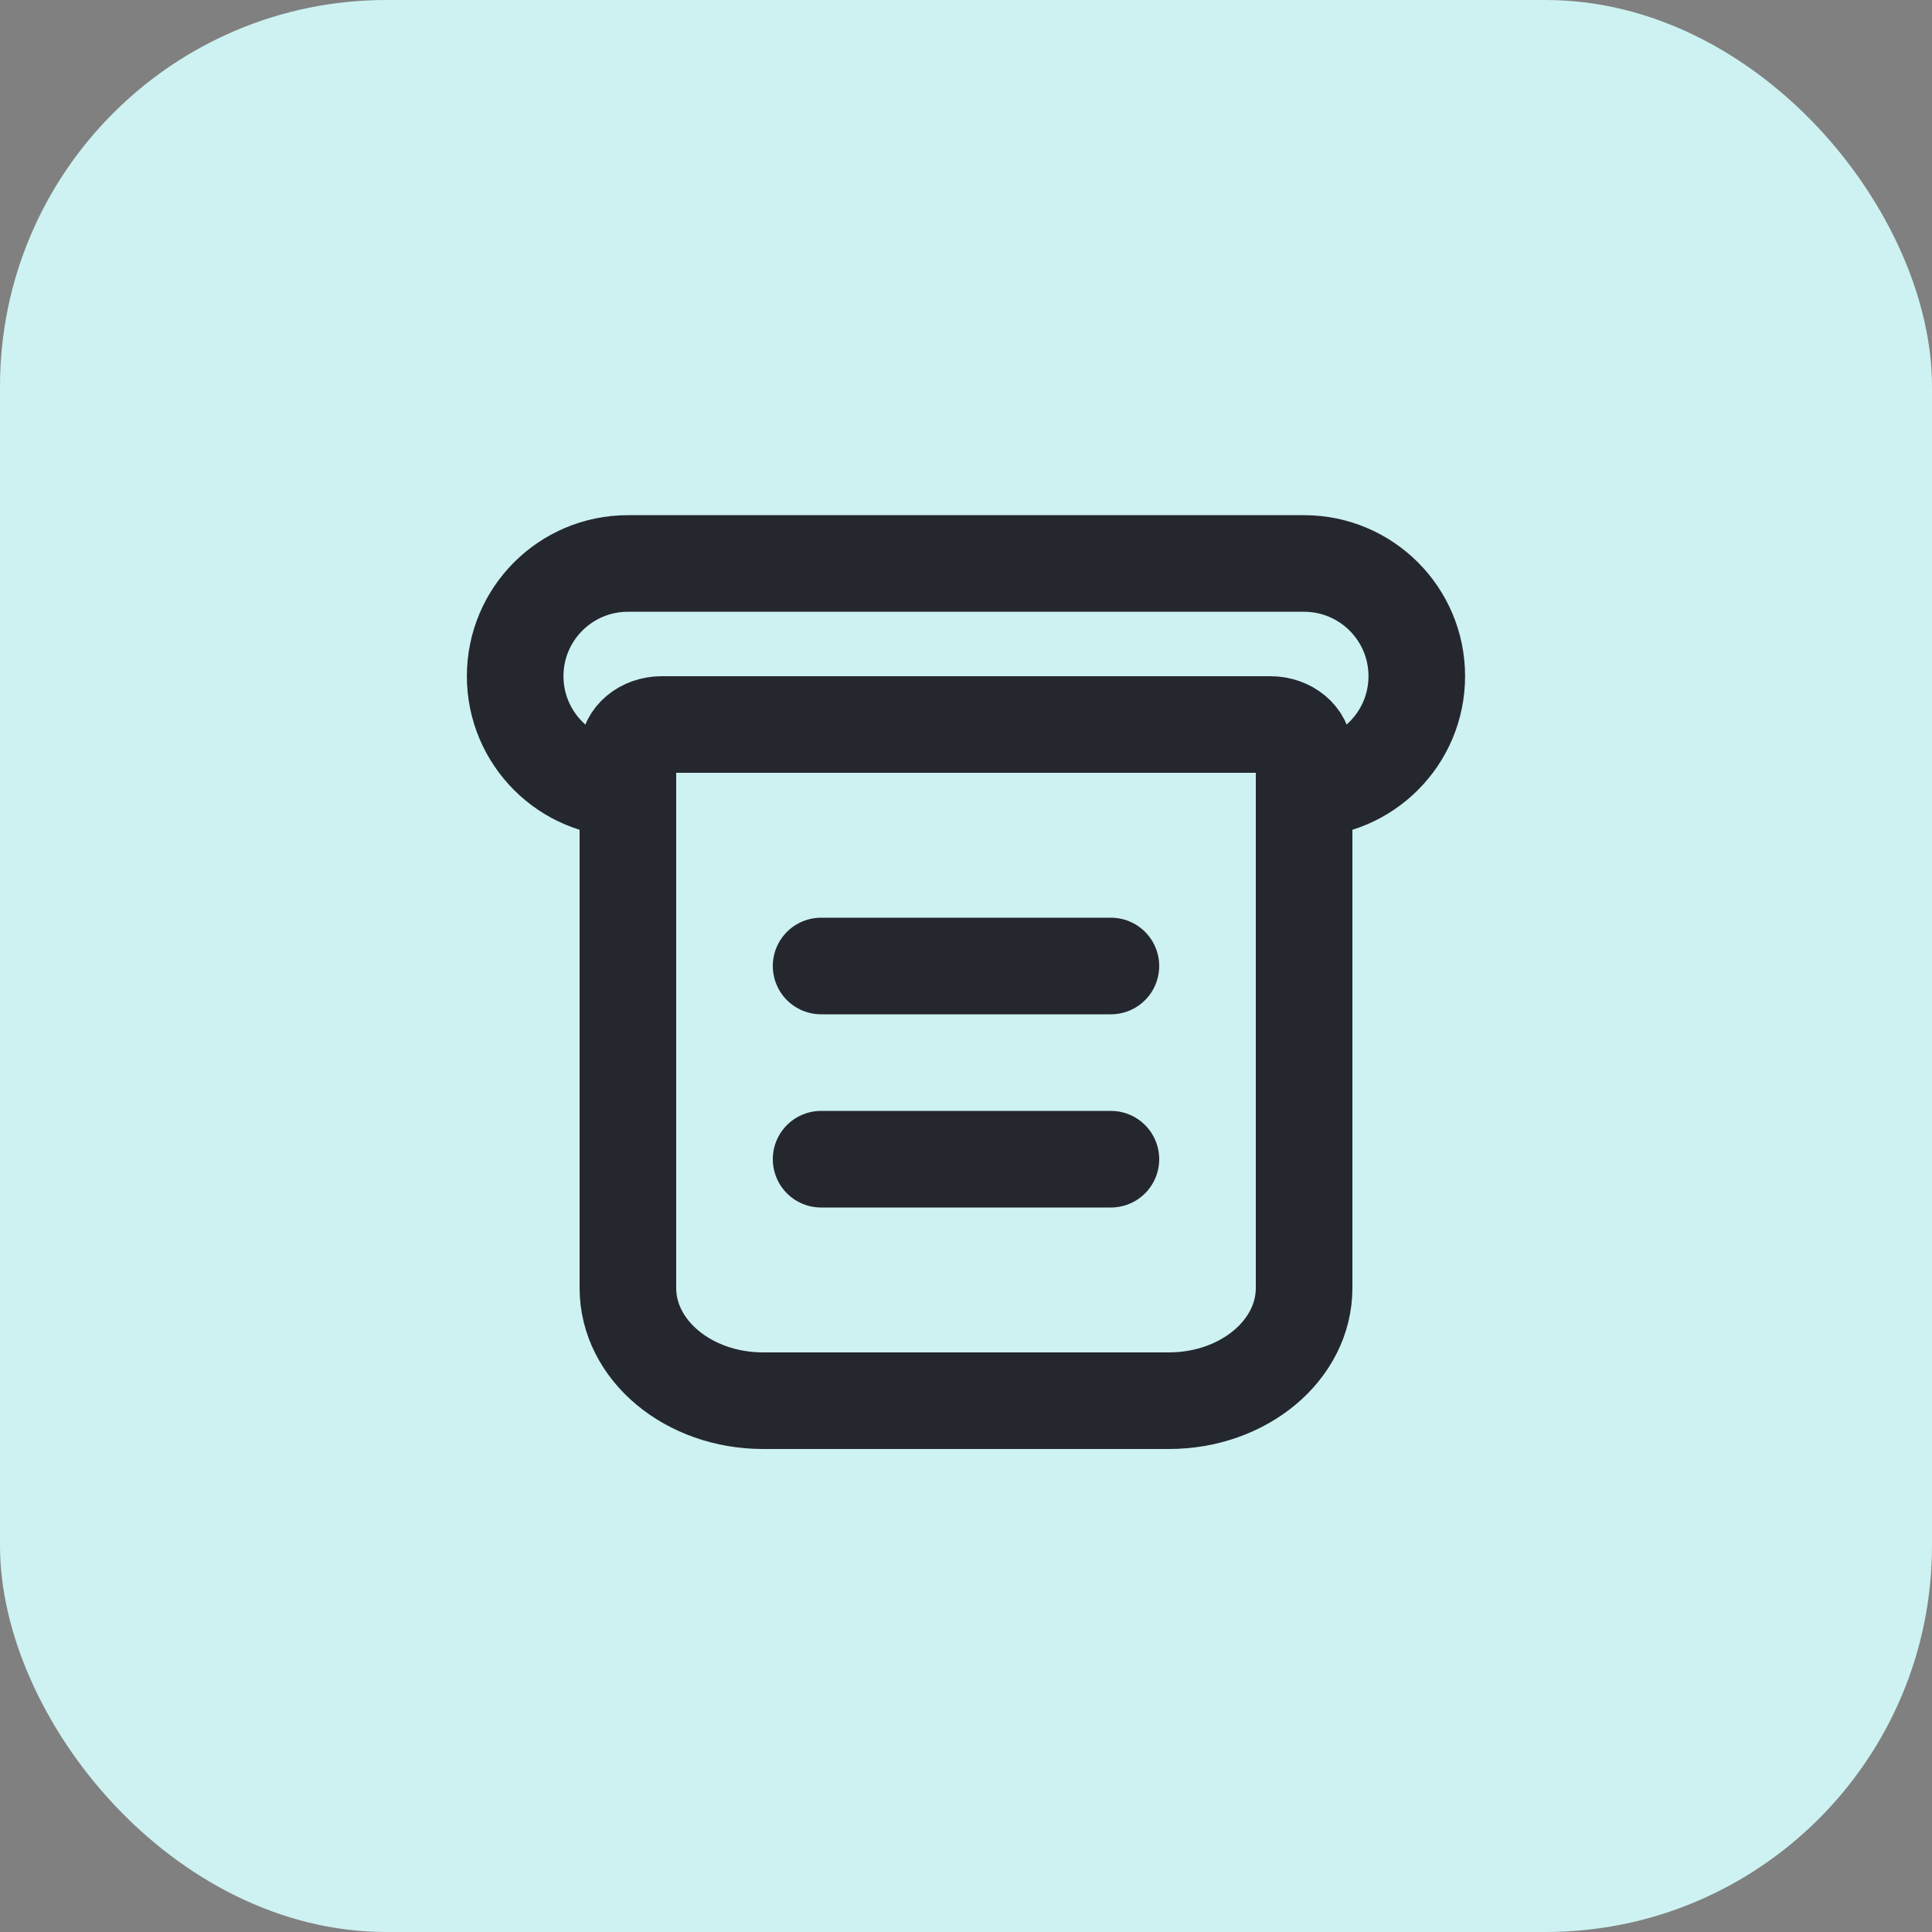
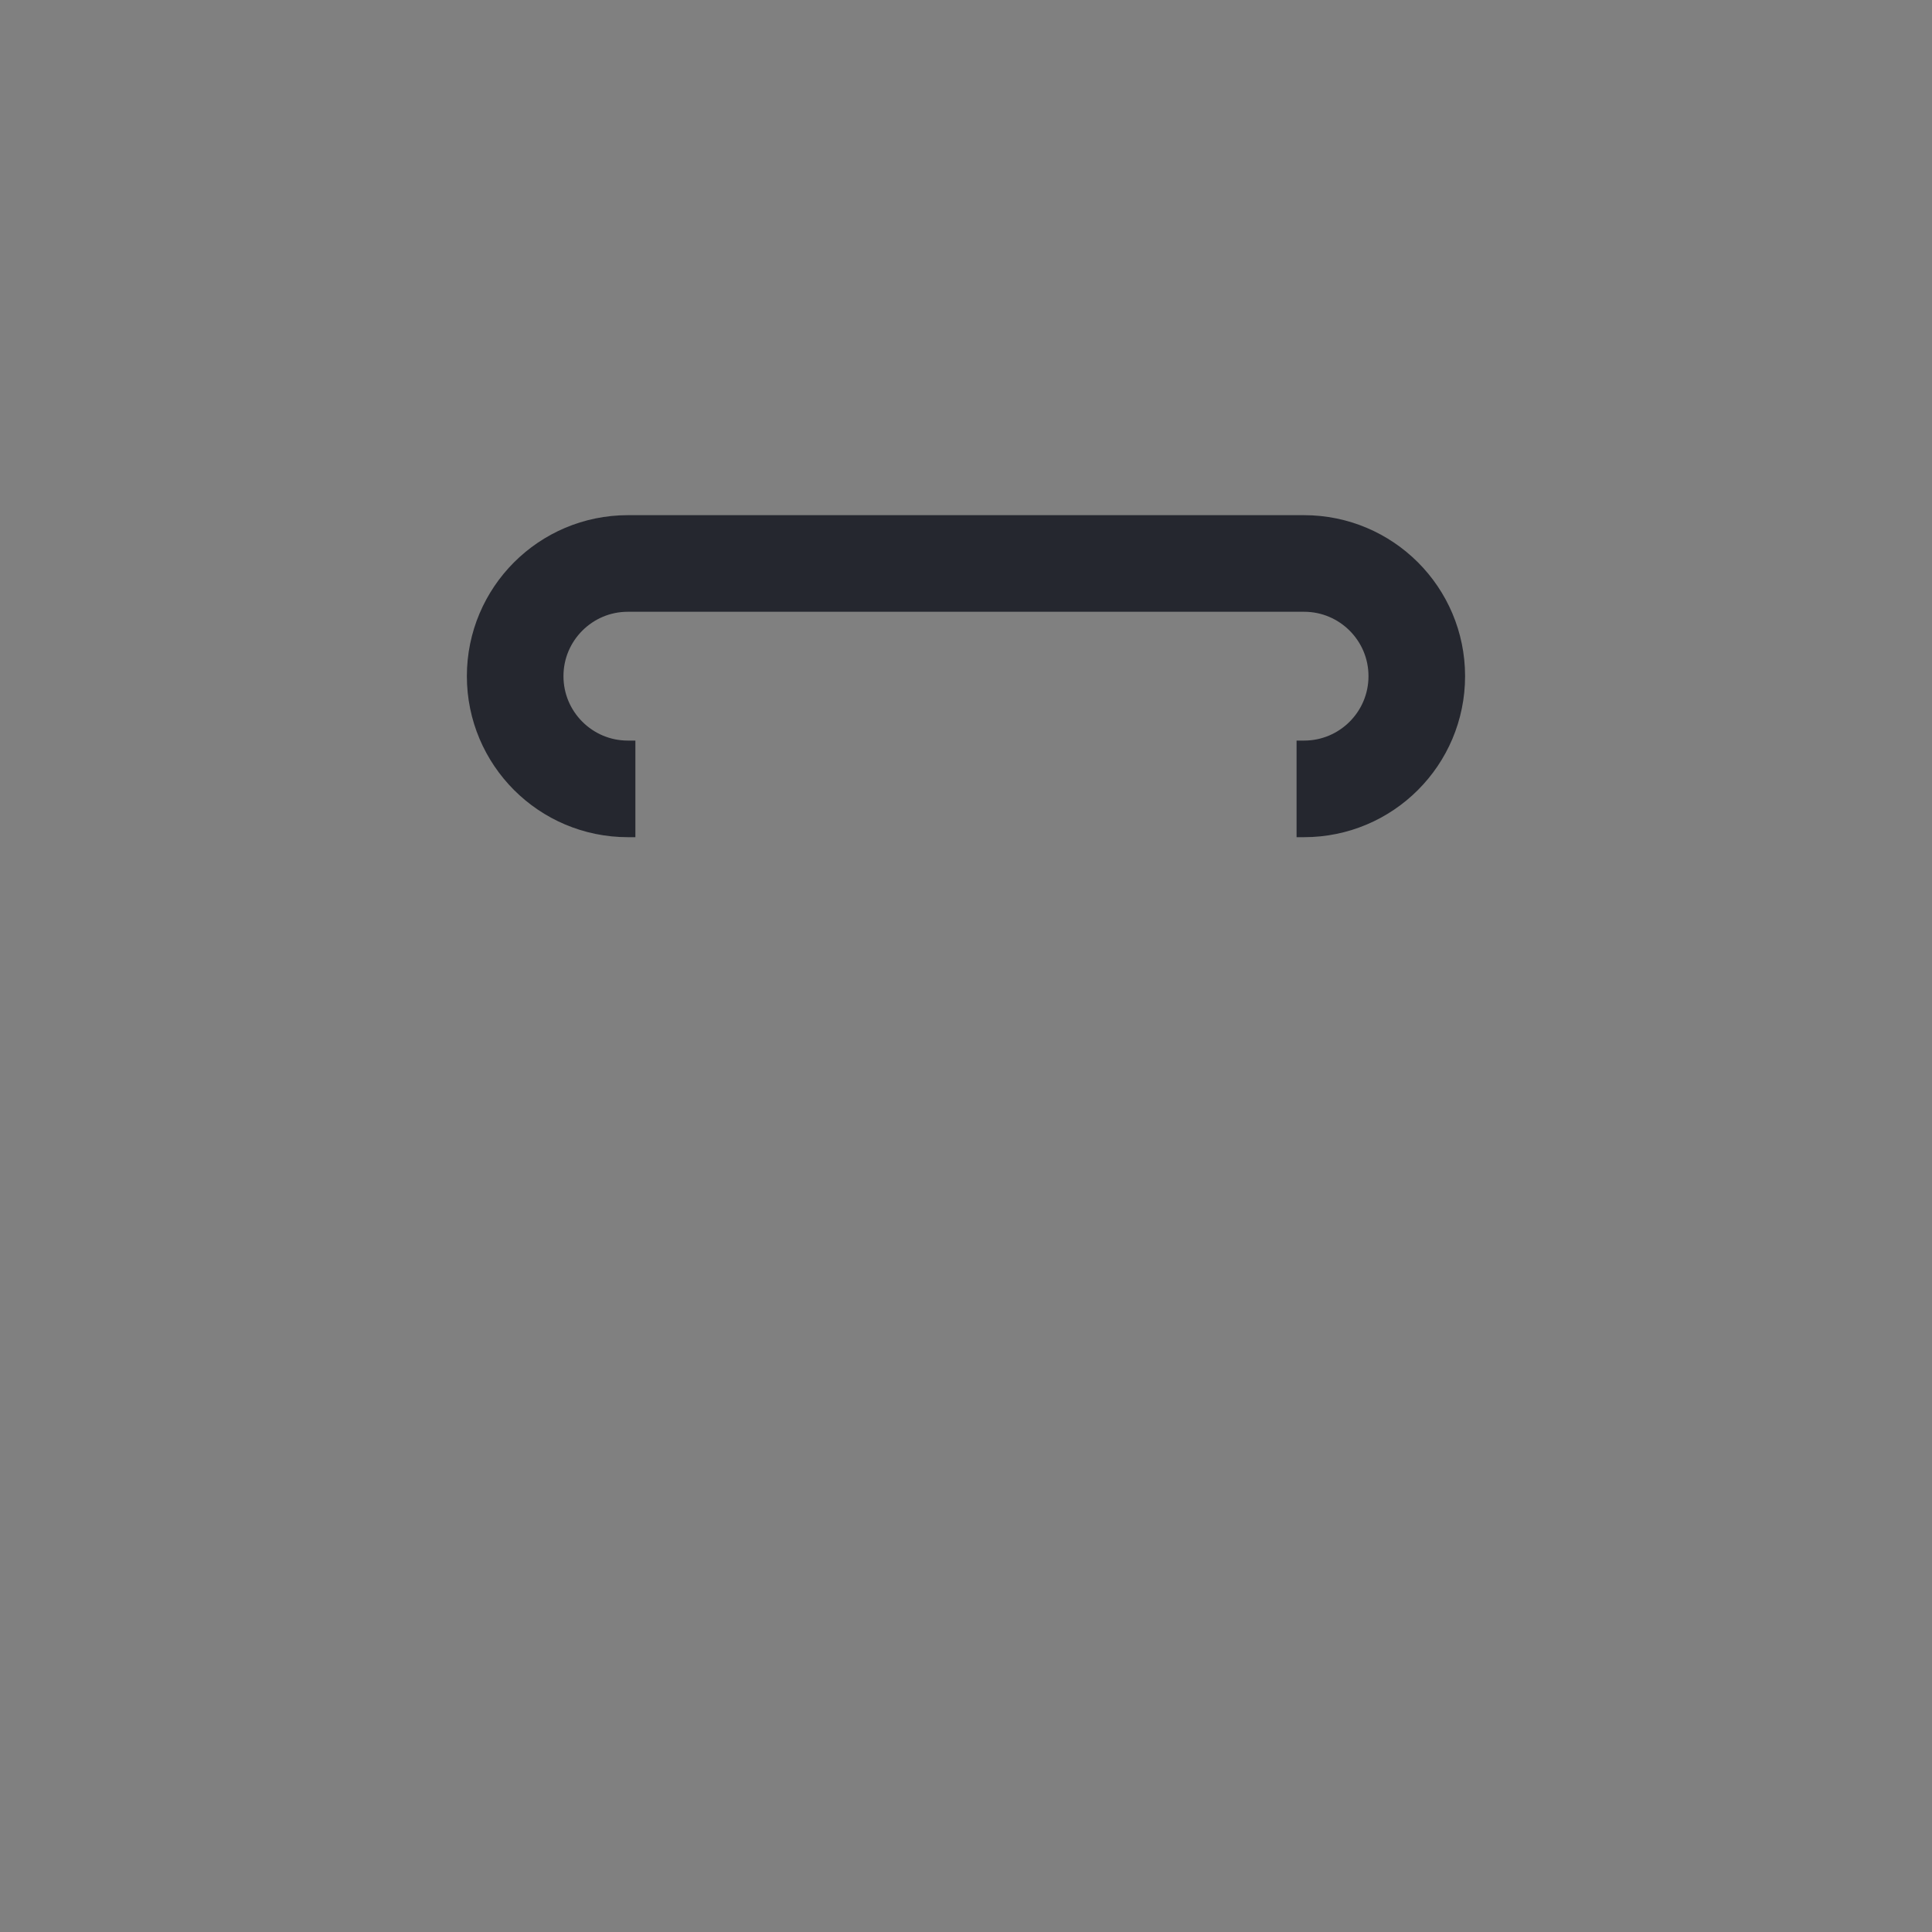
<svg xmlns="http://www.w3.org/2000/svg" width="40" height="40" viewBox="0 0 40 40" fill="none">
  <rect x="0" y="0" width="40" height="40" fill="#808080" stroke="none" />
-   <rect width="40" height="40" rx="8" fill="#CDF2F1" />
  <path d="M13.155 16.333H12.999C11.711 16.333 10.666 15.288 10.666 13.999C10.666 12.711 11.711 11.666 12.999 11.666H26.999C28.288 11.666 29.333 12.711 29.333 13.999C29.333 15.288 28.288 16.333 26.999 16.333H26.844" stroke="#25272F" stroke-width="2" />
-   <path d="M13 15.583C13 15.261 13.313 15 13.7 15H26.3C26.687 15 27 15.261 27 15.583V26.667C27 27.955 25.746 29 24.2 29H15.8C14.254 29 13 27.955 13 26.667V15.583Z" stroke="#25272F" stroke-width="2" />
-   <path d="M17 20H23" stroke="#25272F" stroke-width="2" stroke-linecap="round" stroke-linejoin="round" />
-   <path d="M17 24H23" stroke="#25272F" stroke-width="2" stroke-linecap="round" stroke-linejoin="round" />
</svg>